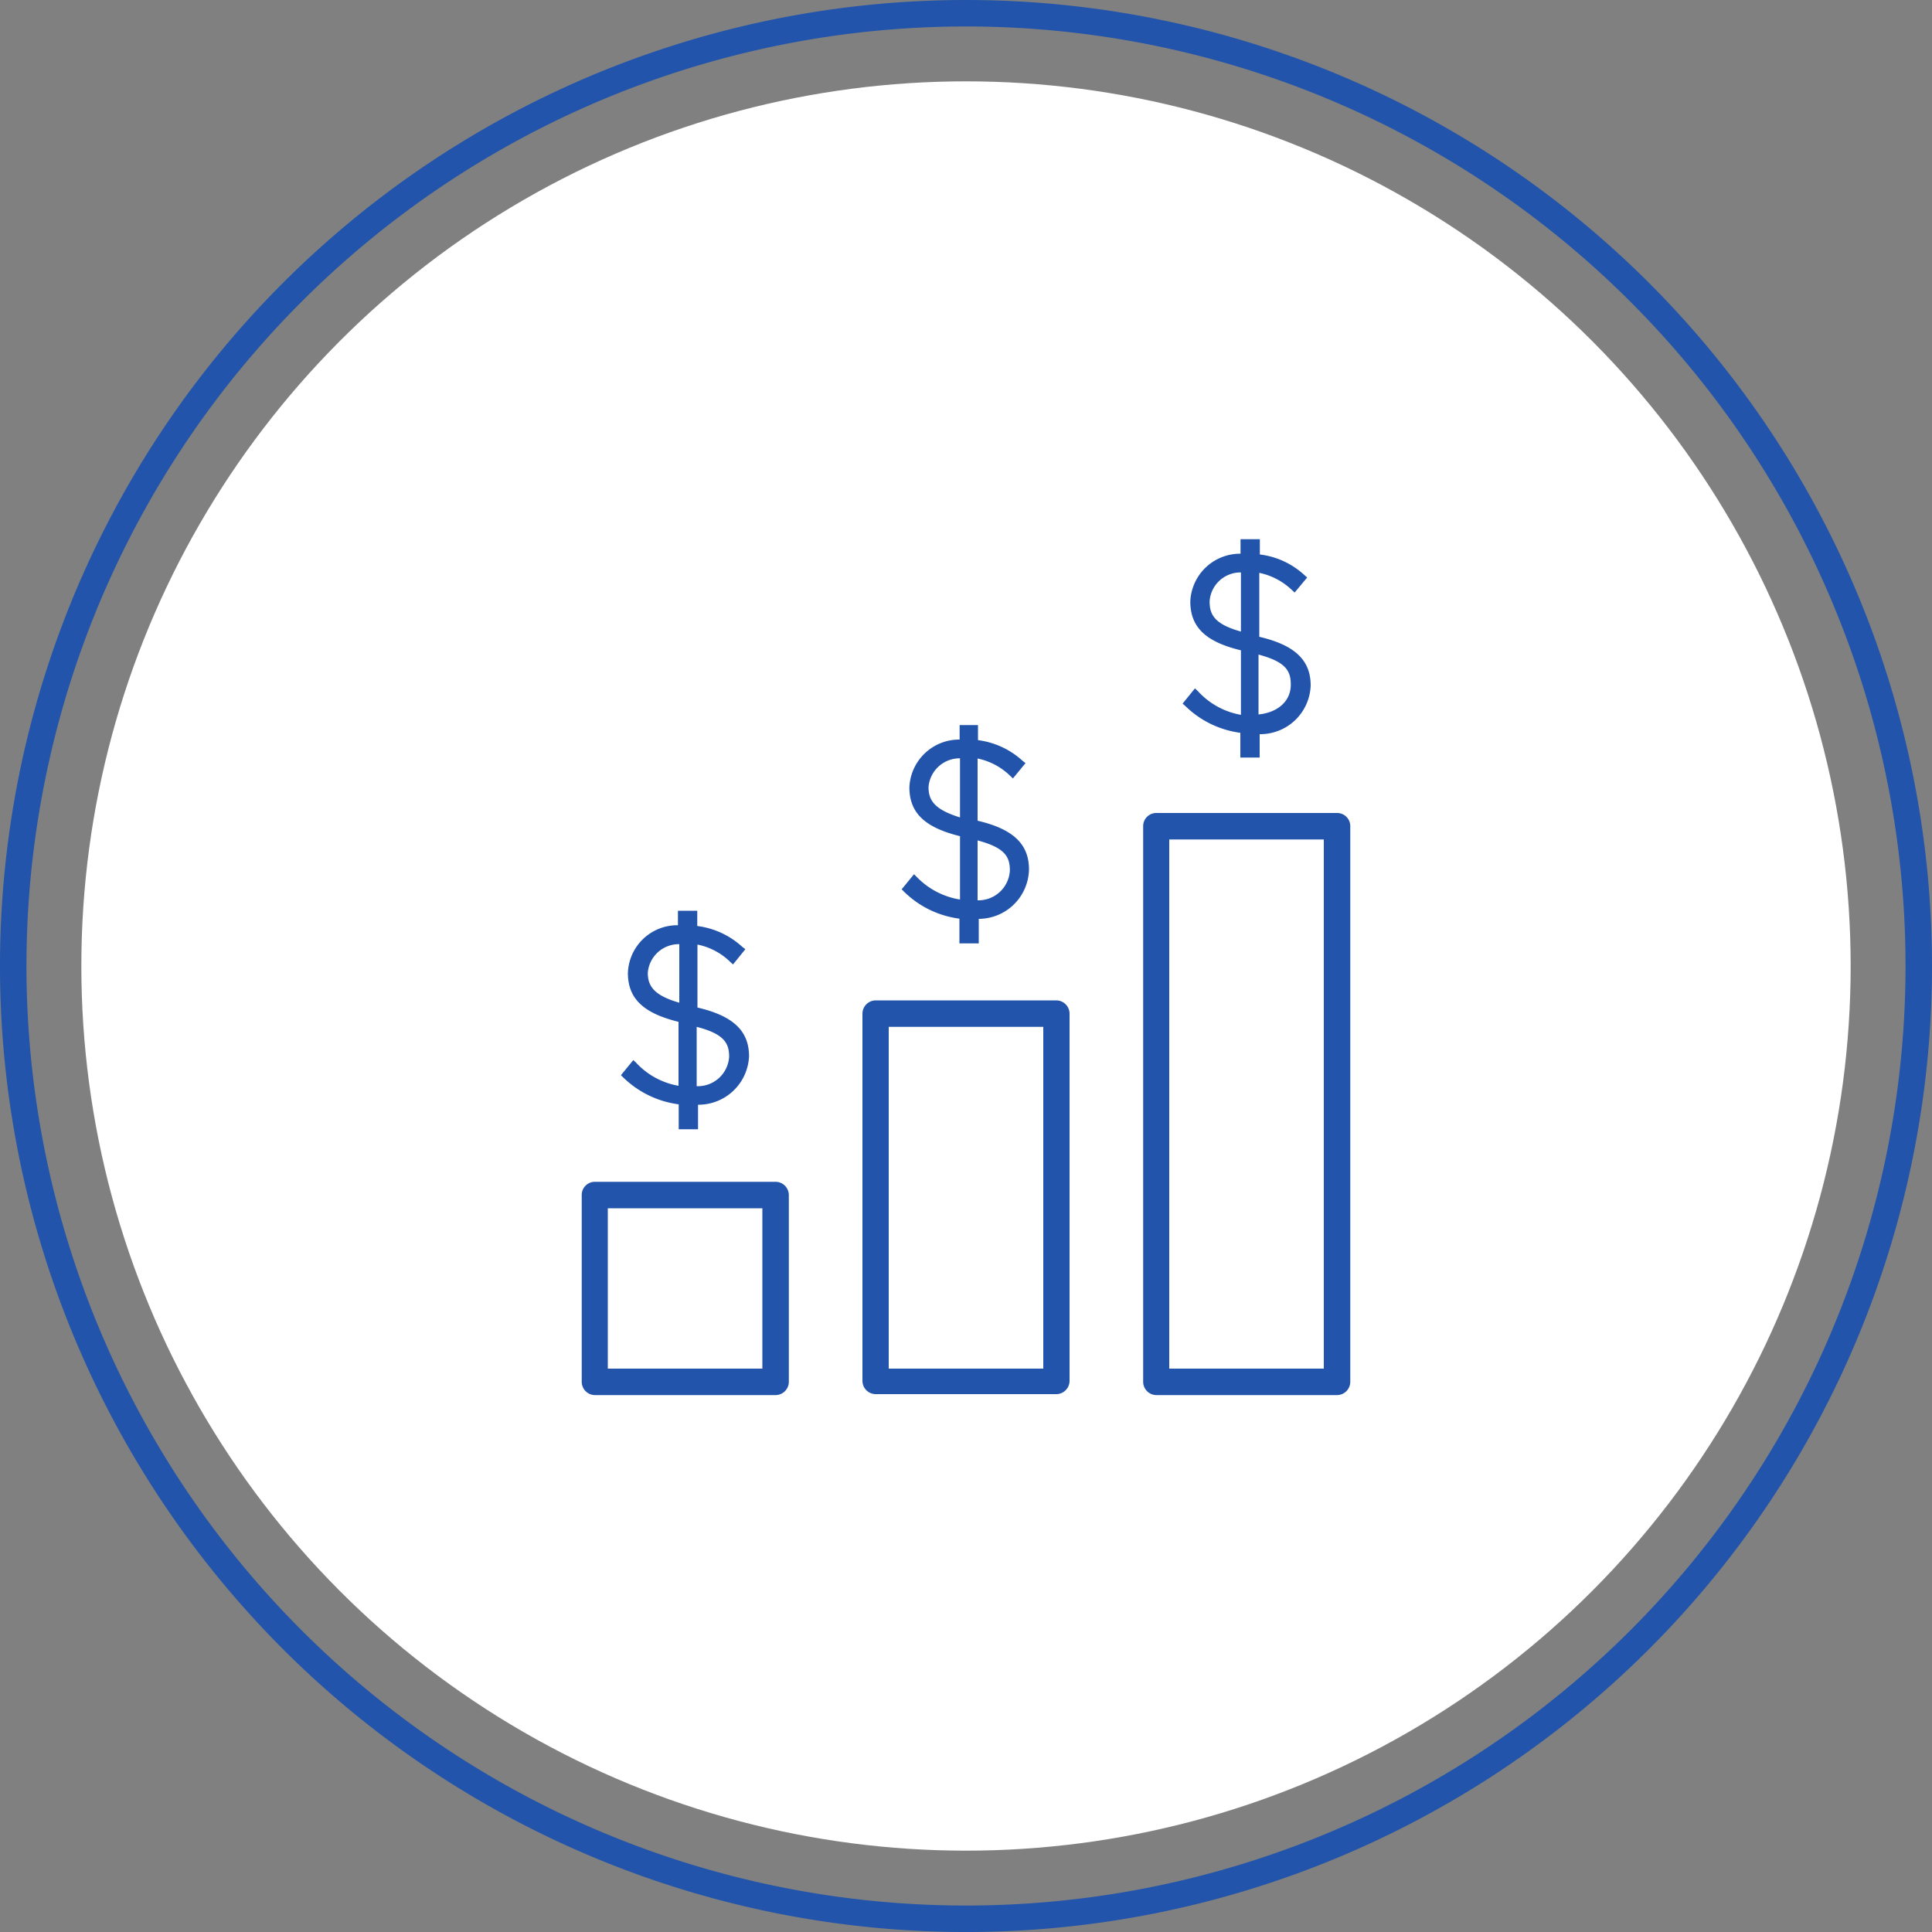
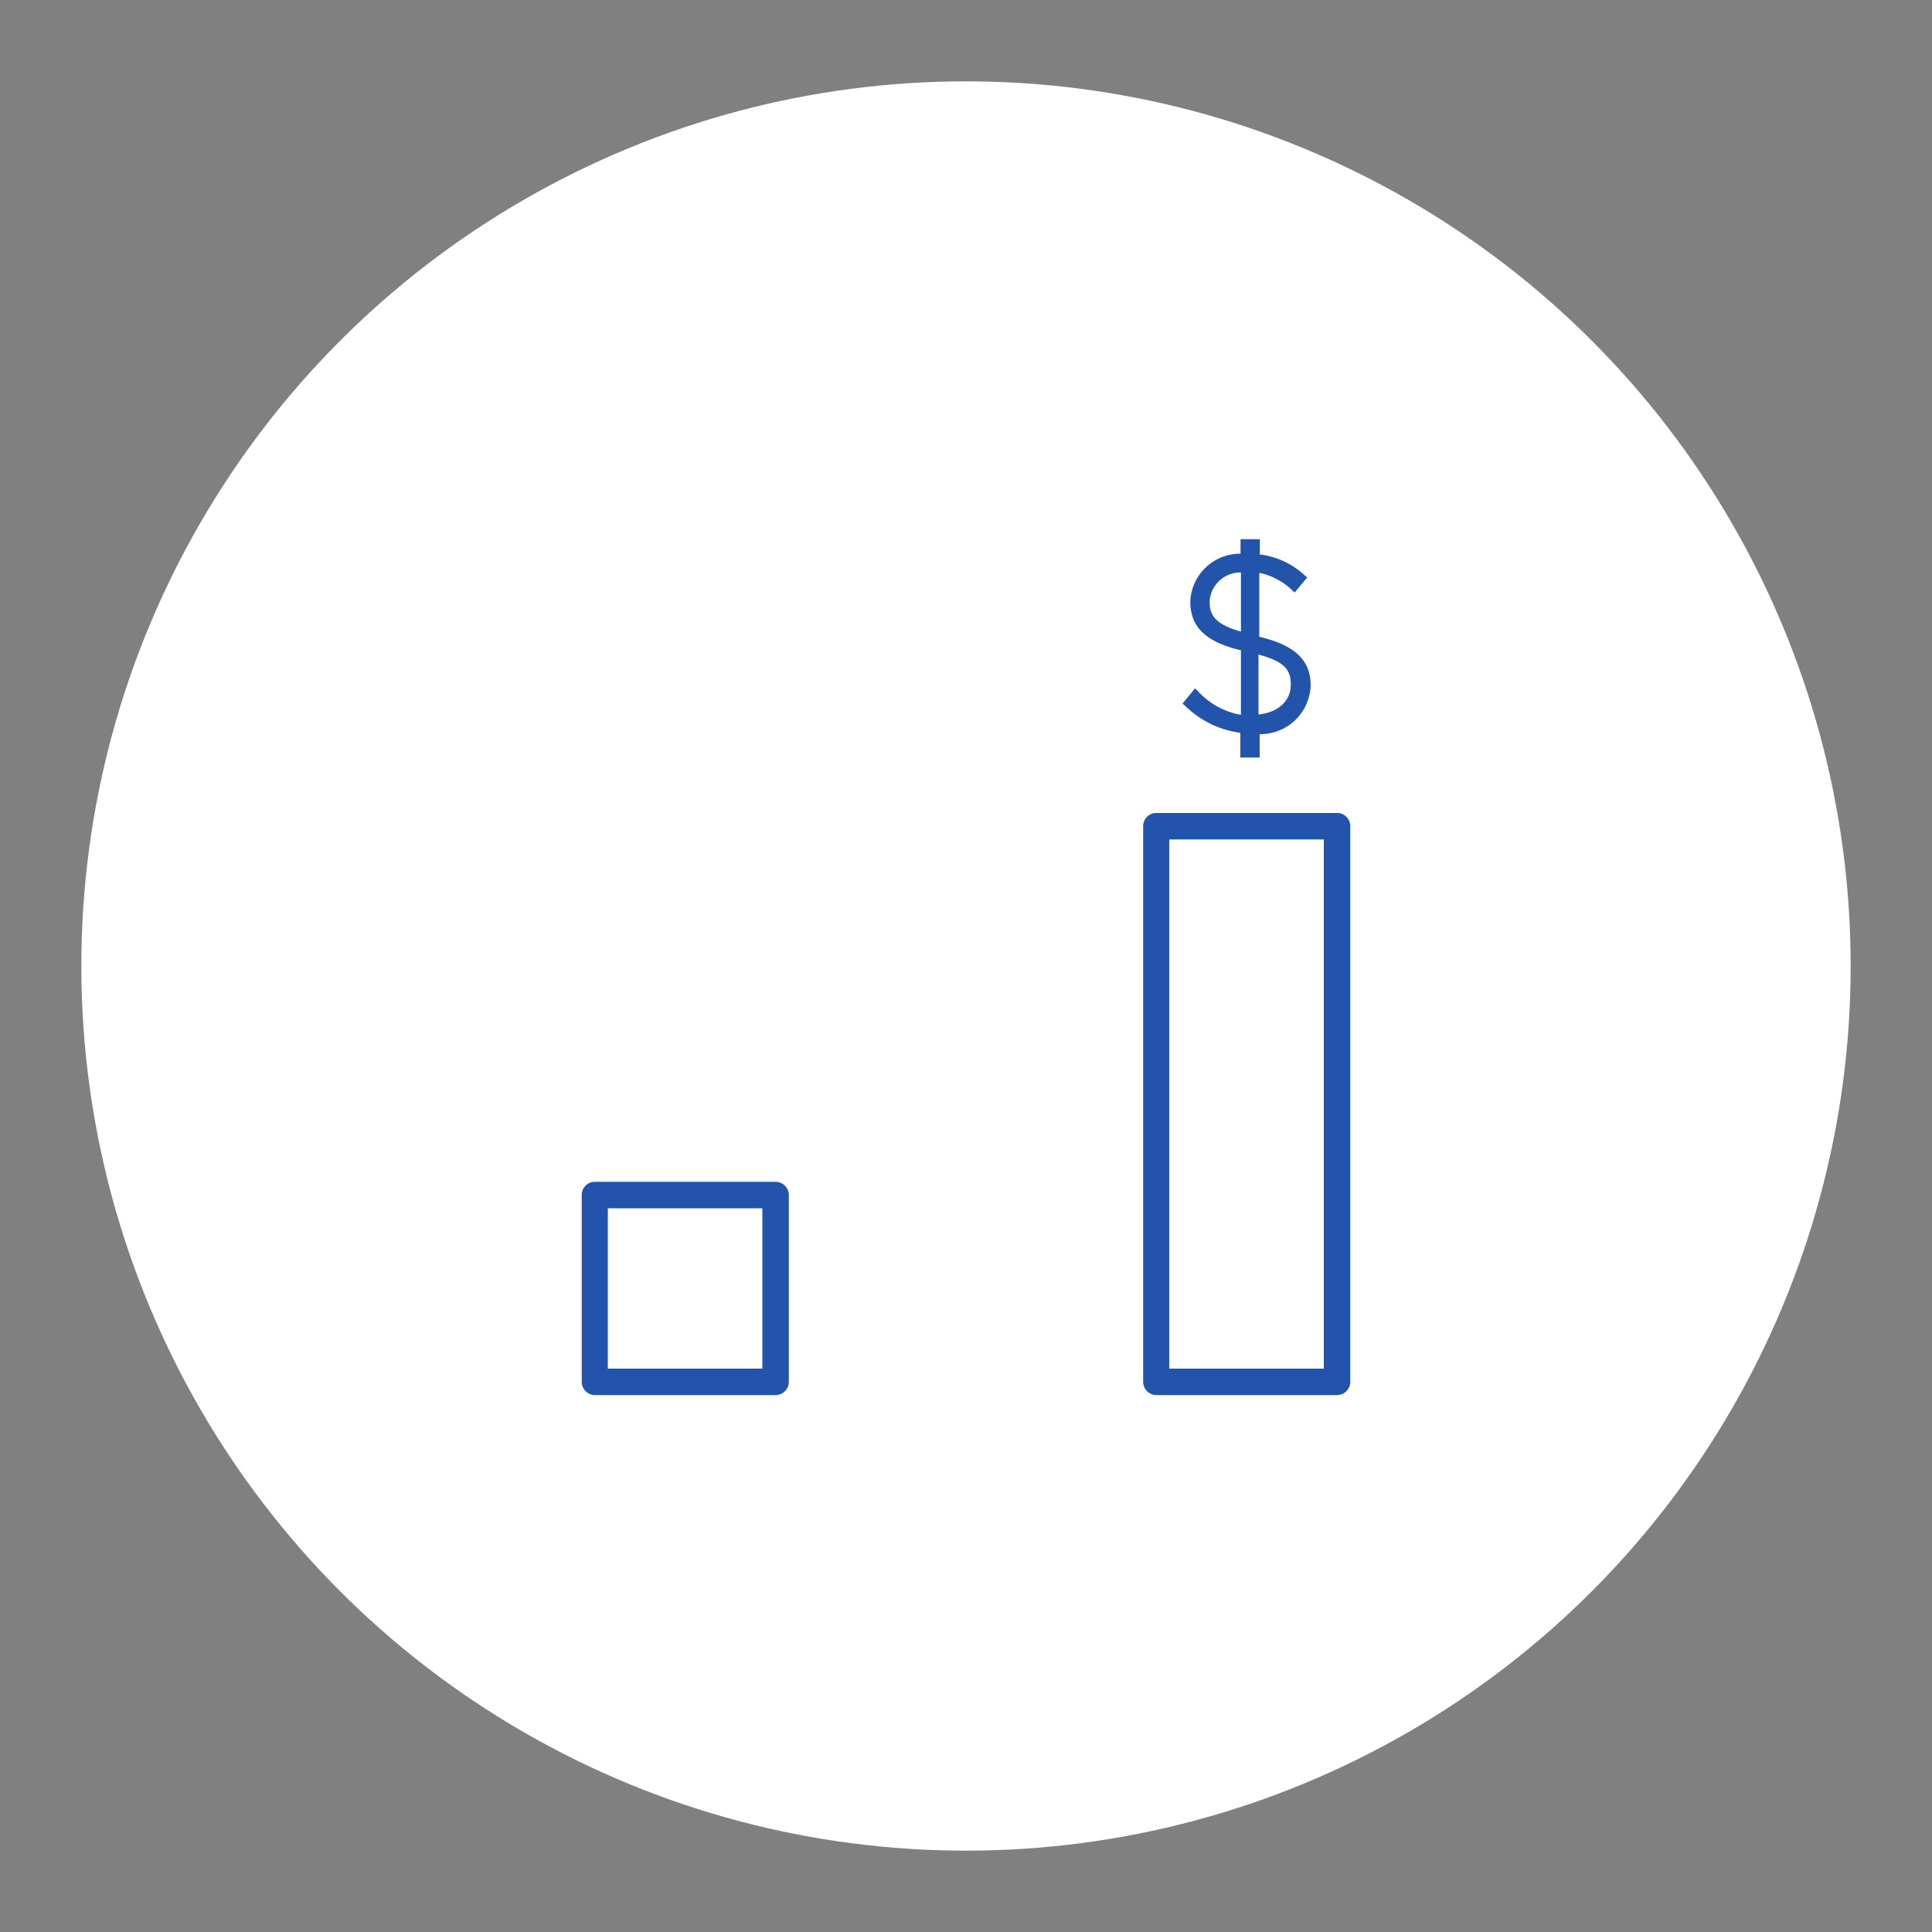
<svg xmlns="http://www.w3.org/2000/svg" id="Layer_1" data-name="Layer 1" viewBox="0 0 100 100">
  <rect x="0" y="0" width="100" height="100" fill="#808080" stroke="none" />
  <defs>
    <style>.cls-1{fill:#fff;}.cls-2{fill:#2154aa;}</style>
  </defs>
  <g id="Group_314" data-name="Group 314">
    <circle id="Ellipse_5" data-name="Ellipse 5" class="cls-1" cx="50" cy="50" r="45.79" />
    <g id="Group_311" data-name="Group 311">
-       <path id="Path_45384" data-name="Path 45384" class="cls-2" d="M85.35,14.64A50,50,0,1,0,100,50,50,50,0,0,0,85.35,14.64ZM50,98.63A48.63,48.63,0,1,1,98.63,50,48.63,48.63,0,0,1,50,98.63Z" />
      <path id="Path_45385" data-name="Path 45385" class="cls-2" d="M40.14,61.17H30.79a.68.68,0,0,0-.68.68h0v9.67a.69.69,0,0,0,.68.69h9.35a.69.69,0,0,0,.69-.69h0V61.85a.69.69,0,0,0-.69-.68Zm-.68,9.67h-8v-8.3h8Z" />
-       <path id="Path_45386" data-name="Path 45386" class="cls-2" d="M54.67,51.78H45.33a.69.69,0,0,0-.69.69h0v19a.69.69,0,0,0,.68.69h9.35a.69.69,0,0,0,.69-.69h0v-19a.69.69,0,0,0-.69-.69ZM54,70.84H46V53.15h8Z" />
      <path id="Path_45387" data-name="Path 45387" class="cls-2" d="M69.2,42.08H59.86a.68.68,0,0,0-.69.68h0V71.52a.69.69,0,0,0,.69.69H69.2a.69.69,0,0,0,.69-.69h0V42.76a.68.68,0,0,0-.69-.68Zm-.68,28.76h-8V43.45h8Z" />
      <path id="Path_45388" data-name="Path 45388" class="cls-2" d="M62,35.77l-.15-.14-.64.79.13.11a5,5,0,0,0,2.86,1.4v1.28h1V38a2.61,2.61,0,0,0,2.64-2.52v0c0-1.31-.82-2.09-2.66-2.52V29.65a3.47,3.47,0,0,1,1.69.89l.14.13.65-.78-.14-.12a4.12,4.12,0,0,0-2.31-1.07v-.79h-1v.75a2.58,2.58,0,0,0-2.6,2.47v0c0,1.33.79,2.09,2.62,2.53V37A3.93,3.93,0,0,1,62,35.77Zm.61-4.66v0a1.6,1.6,0,0,1,1.62-1.48v3.06c-1.35-.38-1.62-.86-1.62-1.55Zm4.2,4.34v0c0,.83-.66,1.43-1.67,1.53v-3.1c1.39.37,1.67.83,1.67,1.54Z" />
-       <path id="Path_45389" data-name="Path 45389" class="cls-2" d="M47.45,45.39l-.14-.14-.64.78.12.12a5,5,0,0,0,2.87,1.4v1.28h1V47.56A2.61,2.61,0,0,0,53.26,45v0c0-1.31-.82-2.09-2.66-2.52V39.26a3.4,3.4,0,0,1,1.69.9l.14.13.65-.79-.14-.11a4.2,4.2,0,0,0-2.32-1.08v-.78h-.95v.75a2.58,2.58,0,0,0-2.6,2.47v0c0,1.32.79,2.08,2.62,2.53v3.28A4,4,0,0,1,47.45,45.39Zm.61-4.66v0a1.62,1.62,0,0,1,1.63-1.48v3.06C48.34,41.89,48.06,41.41,48.06,40.73Zm4.21,4.34v0a1.63,1.63,0,0,1-1.67,1.53v-3.1c1.39.37,1.67.83,1.67,1.54Z" />
-       <path id="Path_45390" data-name="Path 45390" class="cls-2" d="M32.92,55l-.14-.13-.64.78.12.12a5.05,5.05,0,0,0,2.87,1.39v1.29h1V57.18a2.62,2.62,0,0,0,2.64-2.51v0c0-1.31-.82-2.09-2.67-2.52V48.89a3.39,3.39,0,0,1,1.7.9l.14.13.64-.79L38.41,49a4.22,4.22,0,0,0-2.32-1.07v-.79h-1v.75a2.56,2.56,0,0,0-2.59,2.47v0c0,1.32.79,2.08,2.62,2.53V56.2A3.89,3.89,0,0,1,32.92,55Zm.61-4.65v0a1.61,1.61,0,0,1,1.63-1.48V51.9C33.8,51.51,33.53,51,33.53,50.35Zm4.21,4.34v0a1.62,1.62,0,0,1-1.68,1.53V53.15c1.4.36,1.68.83,1.68,1.54Z" />
    </g>
  </g>
</svg>